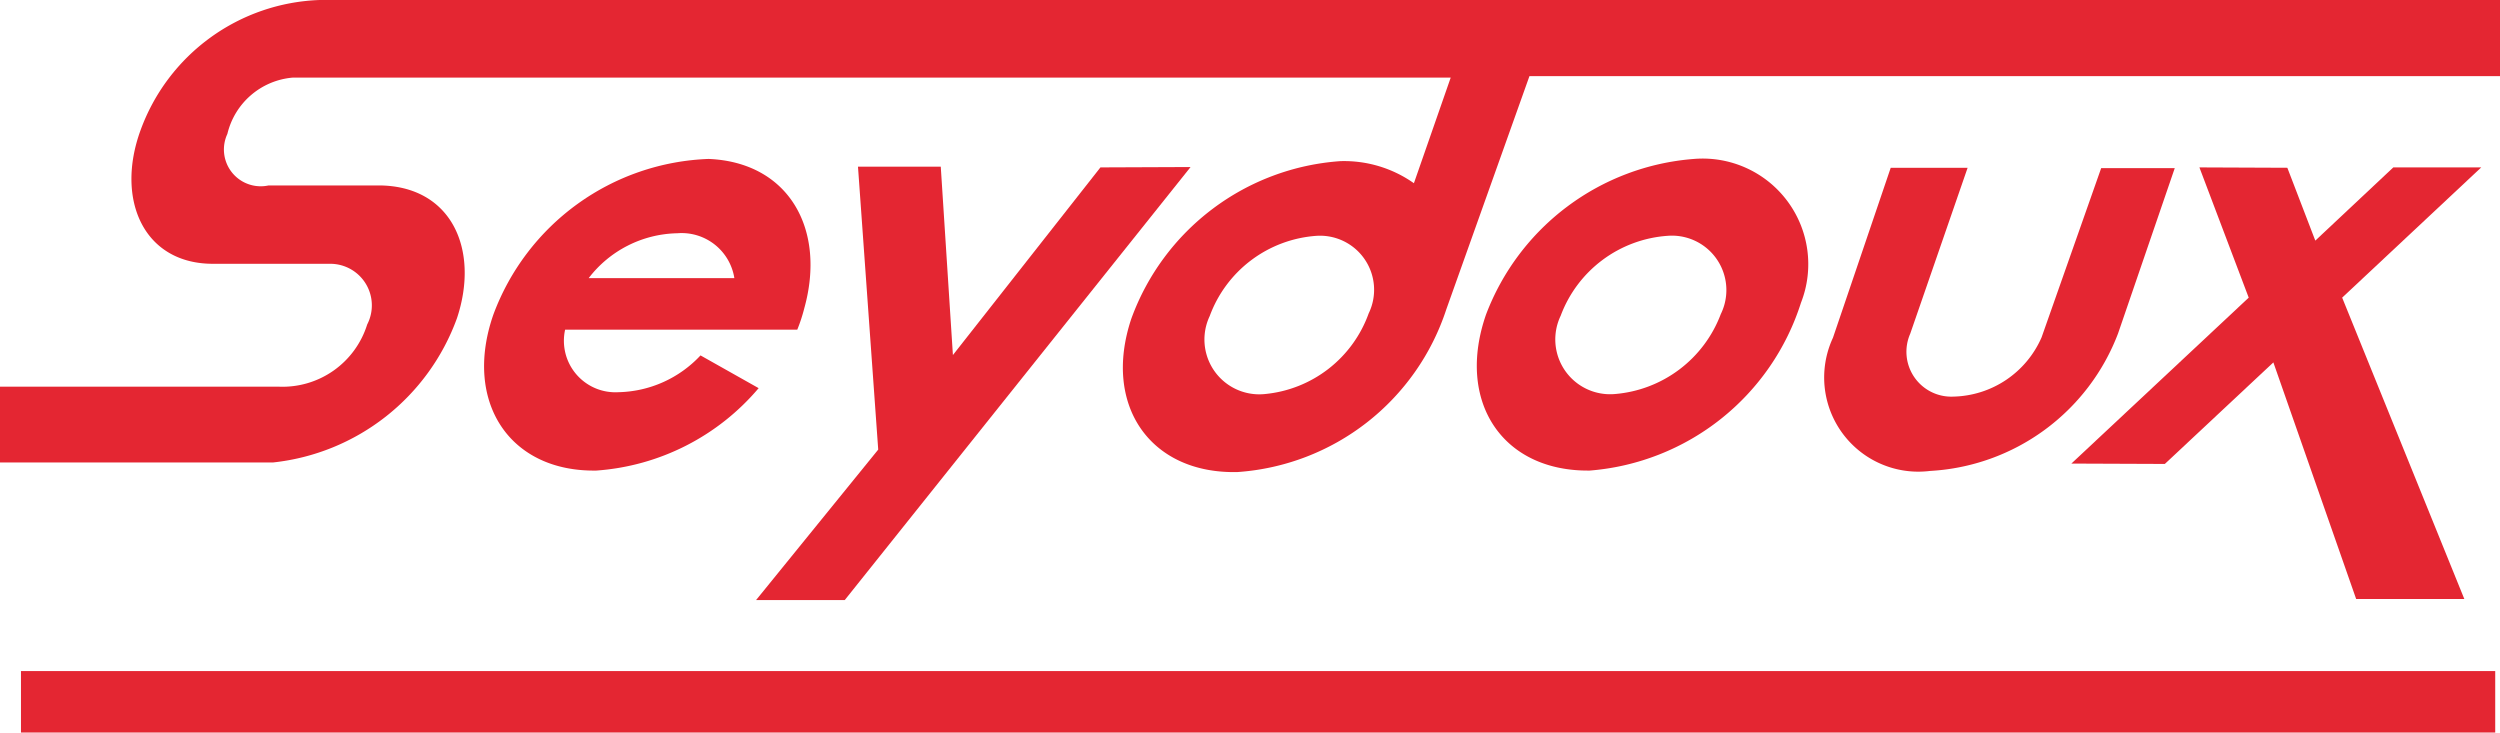
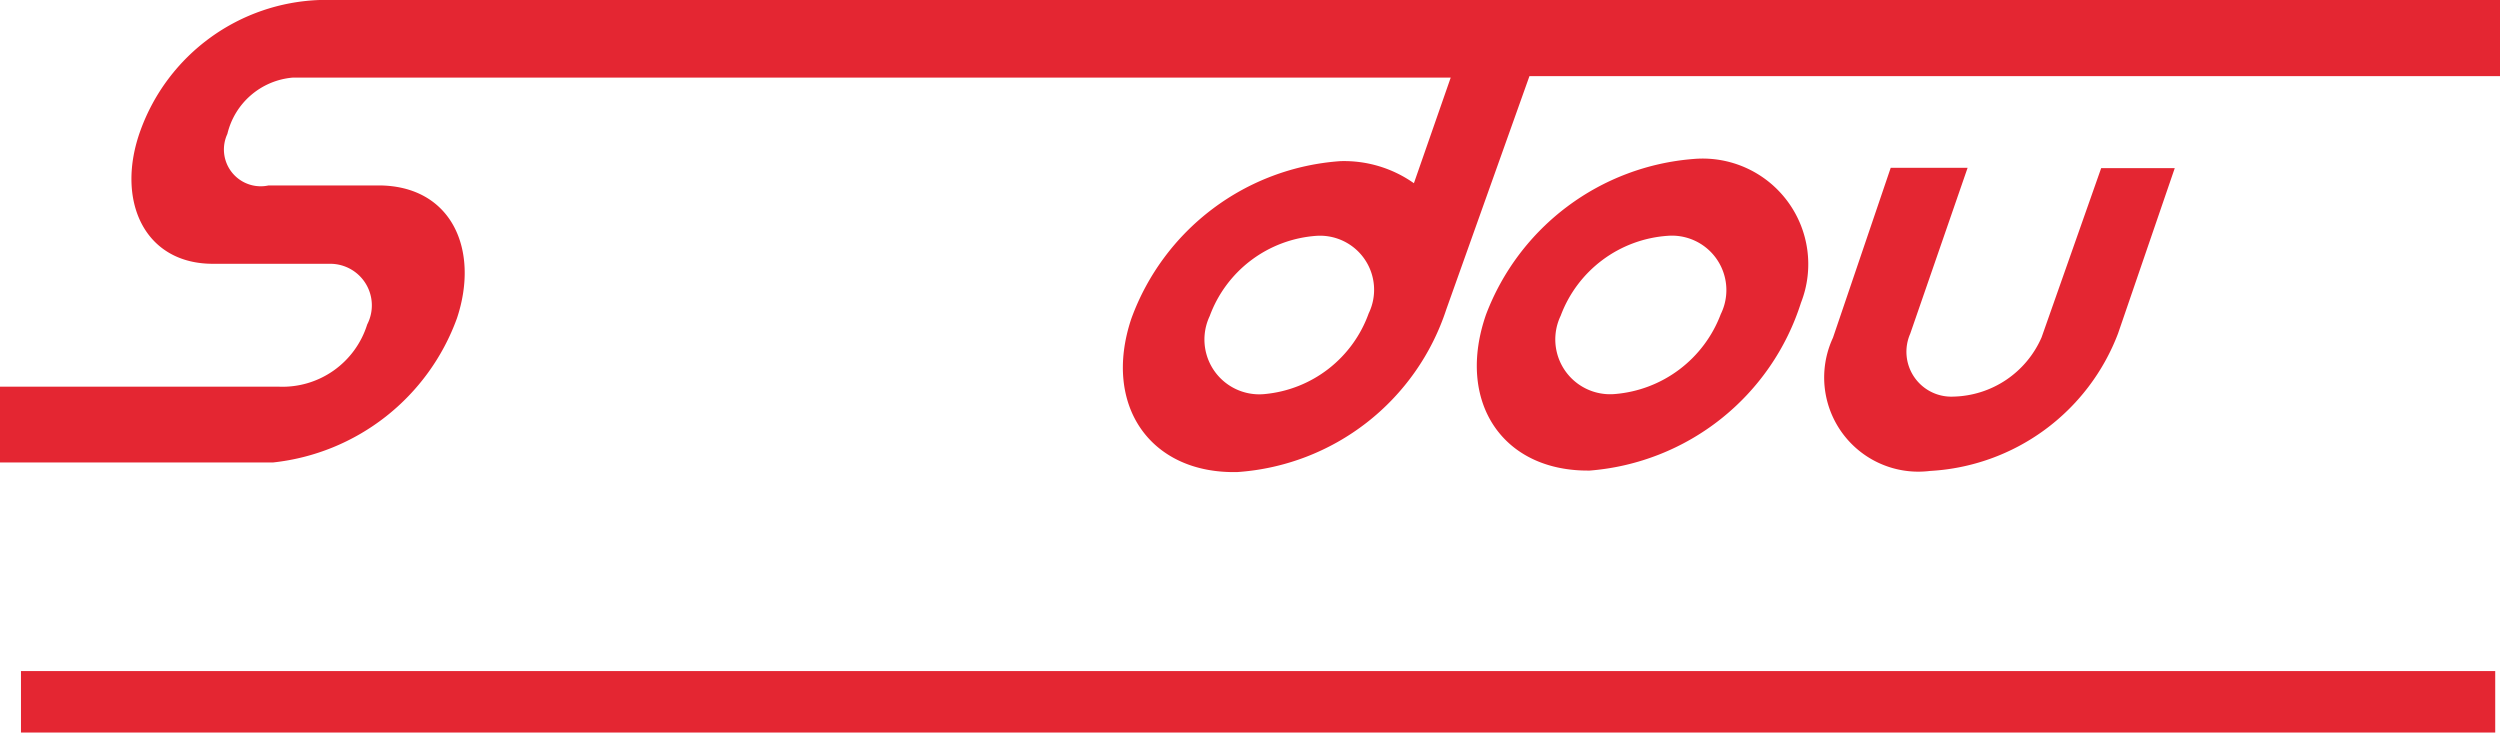
<svg xmlns="http://www.w3.org/2000/svg" id="Layer_1" data-name="Layer 1" width="67.95" height="19.91" viewBox="0 0 67.95 19.91">
  <defs>
    <style>.cls-1{fill:#e42632;}</style>
  </defs>
  <title>icone_seyd</title>
-   <polyline class="cls-1" points="20.55 16.31 23.87 12.22 23.32 4.53 25.57 4.53 25.9 9.65 29.91 4.55 32.36 4.54 22.96 16.31 20.55 16.31" />
  <path class="cls-1" d="M51.82,19.15h2.09l-1.56,4.51a1.22,1.22,0,0,0,1.17,1.71,2.68,2.68,0,0,0,2.4-1.61l1.62-4.6h2L58,23.65a5.81,5.81,0,0,1-5.11,3.74,2.56,2.56,0,0,1-2.64-3.62Z" transform="translate(-0.43 -14.59)" />
  <path class="cls-1" d="M46.47,18.91a6.58,6.58,0,0,0-5.65,4.23c-.82,2.36.44,4.27,2.82,4.24a6.57,6.57,0,0,0,5.74-4.56A2.87,2.87,0,0,0,46.47,18.91Zm.73,4.22a3.37,3.37,0,0,1-2.88,2.17,1.49,1.49,0,0,1-1.47-2.13A3.35,3.35,0,0,1,45.75,21,1.48,1.48,0,0,1,47.2,23.13Z" transform="translate(-0.43 -14.59)" />
-   <path class="cls-1" d="M19.69,18.91a6.49,6.49,0,0,0-5.85,4.23c-.82,2.35.42,4.28,2.8,4.24a6.37,6.37,0,0,0,4.41-2.24l-1.58-.89a3.14,3.14,0,0,1-2.23,1,1.4,1.4,0,0,1-1.45-1.7H22.1a4.36,4.36,0,0,0,.19-.58C22.89,20.82,21.87,19,19.69,18.91Zm-3.26,3.24a3.11,3.11,0,0,1,2.41-1.22,1.45,1.45,0,0,1,1.55,1.22Z" transform="translate(-0.43 -14.59)" />
  <path class="cls-1" d="M9.12,14.59a5.38,5.38,0,0,0-4.87,3.54c-.69,1.89.09,3.65,2,3.63H9.41a1.13,1.13,0,0,1,1,1.65,2.41,2.41,0,0,1-2.4,1.69H.43v2.06H7.85a6,6,0,0,0,5-3.92c.62-1.86-.14-3.6-2.12-3.61l-3,0a1,1,0,0,1-1.12-1.4,2,2,0,0,1,1.77-1.53H39.86l-1,2.87a3.29,3.29,0,0,0-2-.6,6.53,6.53,0,0,0-5.68,4.28c-.79,2.36.52,4.23,2.89,4.17A6.44,6.44,0,0,0,39.74,23L42,16.66H68.38V14.59Zm28.51,8.52a3.33,3.33,0,0,1-2.82,2.19,1.49,1.49,0,0,1-1.5-2.12A3.34,3.34,0,0,1,36.21,21,1.47,1.47,0,0,1,37.63,23.11Z" transform="translate(-0.43 -14.59)" />
-   <polygon class="cls-1" points="64.04 16.28 66.98 16.28 63.66 8.09 67.44 4.55 65.05 4.55 62.93 6.54 62.17 4.56 59.78 4.55 61.12 8.09 56.3 12.6 58.84 12.61 61.79 9.85 64.04 16.28" />
  <rect class="cls-1" x="0.57" y="18.24" width="67.25" height="1.67" />
</svg>